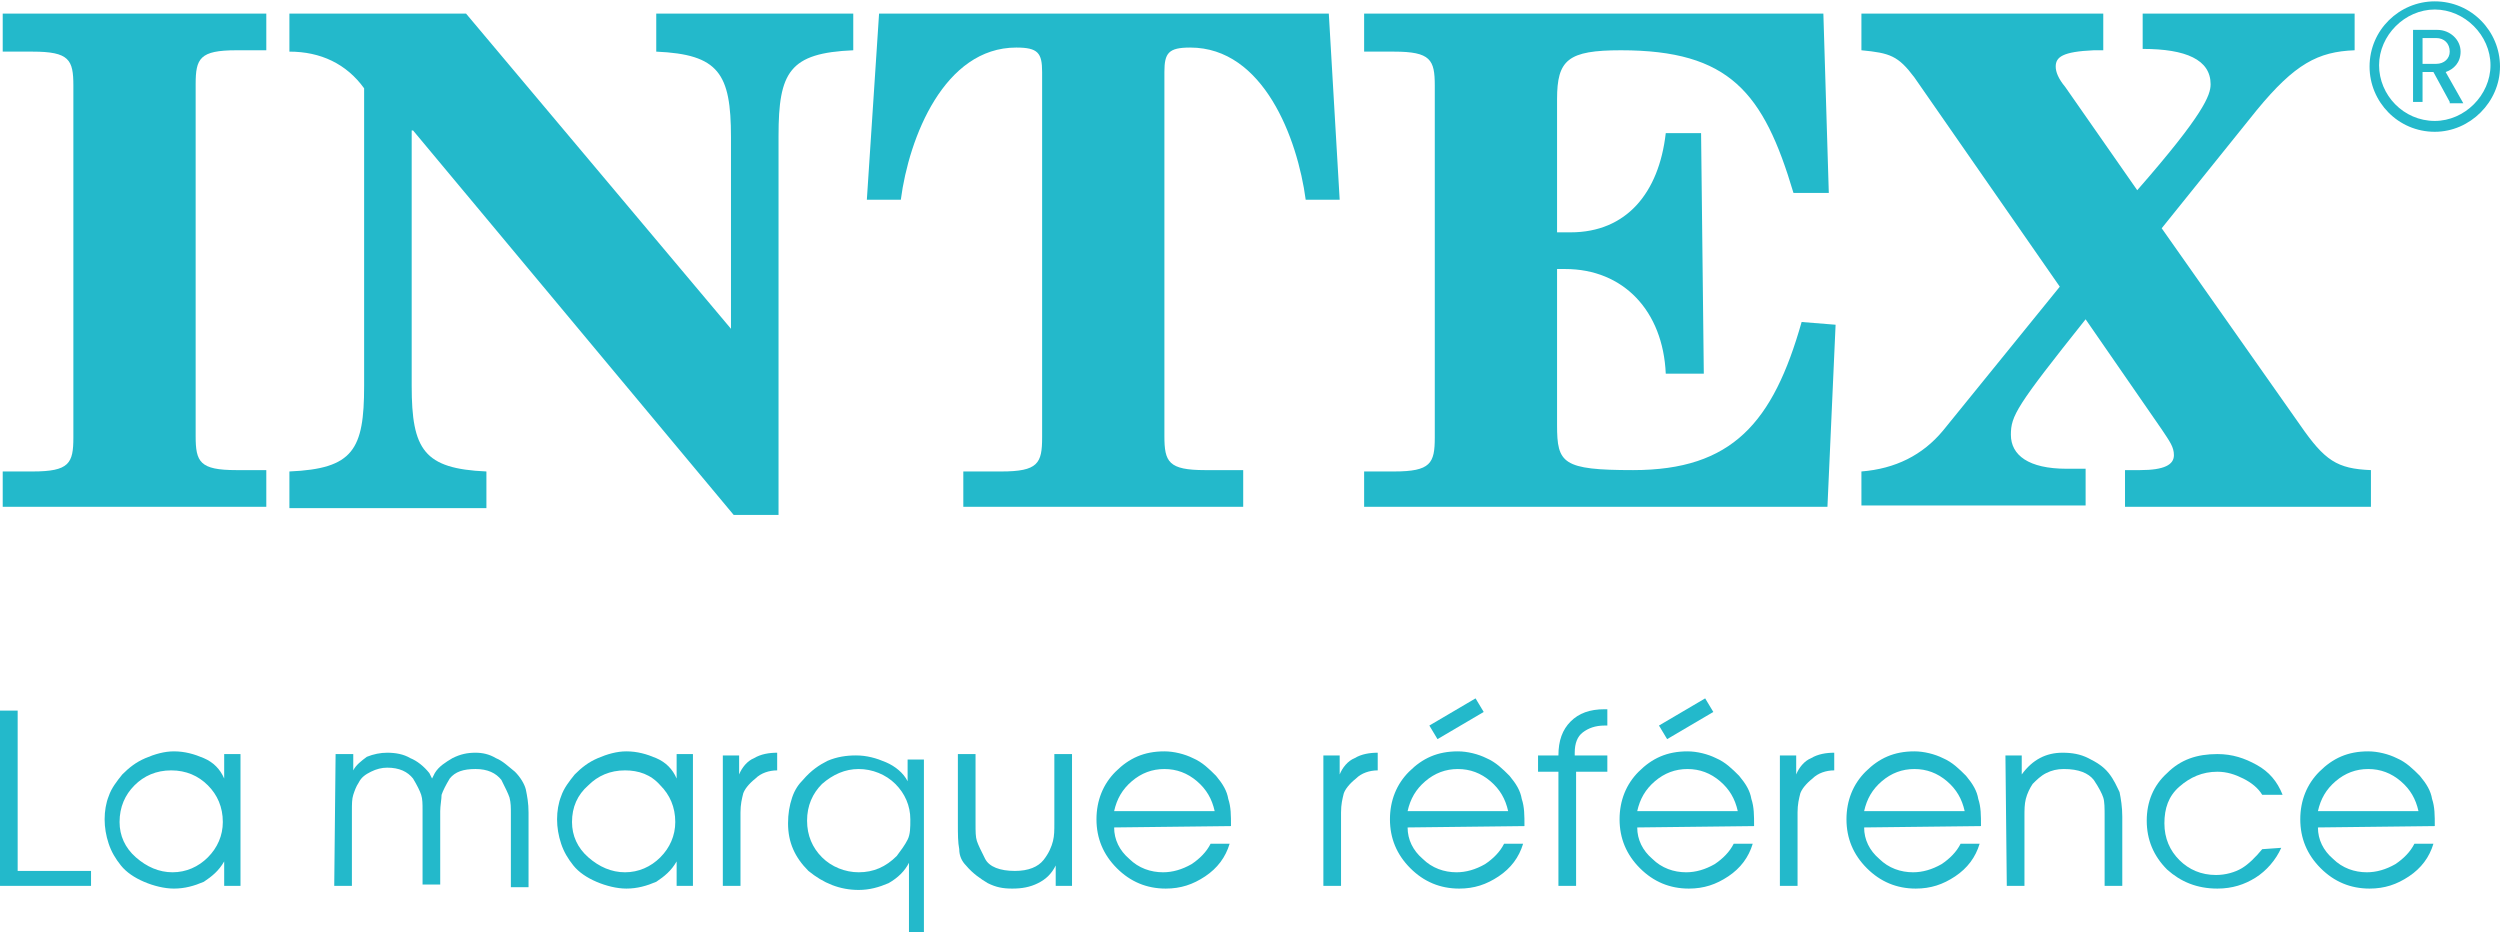
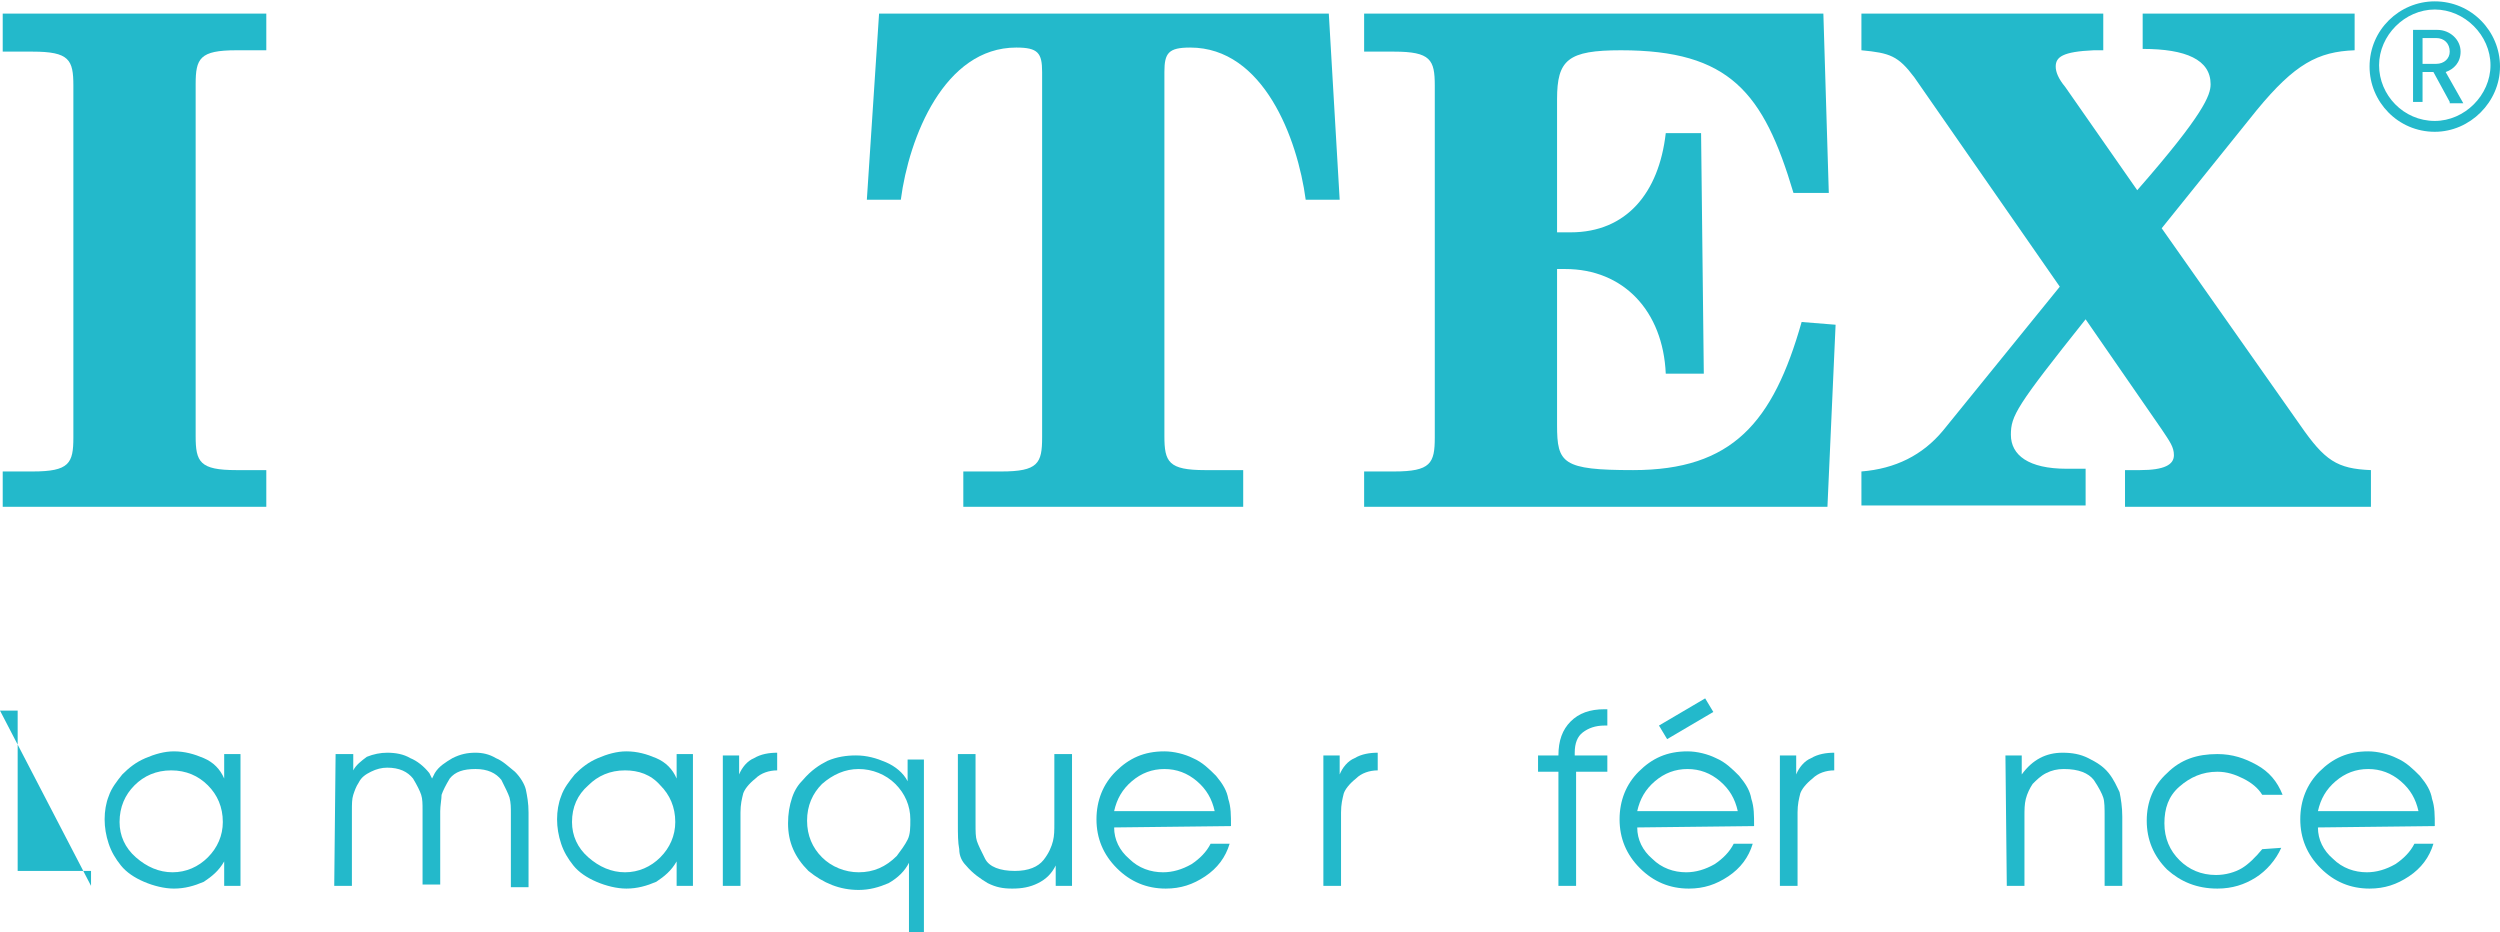
<svg xmlns="http://www.w3.org/2000/svg" enable-background="new 0 0 184 68.6" viewBox="0 0 184 68.6">
  <g fill="#23b9cb">
    <path d="m.2 34.7h2.2c2.7 0 3-.6 3-2.5v-25.9c0-1.9-.3-2.5-3-2.5h-2.2v-2.8h19.4v2.7h-2.2c-2.7 0-3 .6-3 2.5v25.9c0 1.9.3 2.5 3 2.5h2.2v2.7h-19.4z" />
-     <path d="m21.3 1h13l19.5 23.2v-14.1c0-4.7-.9-6.1-5.5-6.3v-2.8h14.5v2.7c-4.7.2-5.5 1.6-5.5 6.3v27.9h-3.3l-23.6-28.3h-.1v18.8c0 4.7.9 6.1 5.5 6.3v2.7h-14.5v-2.7c4.7-.2 5.5-1.6 5.5-6.3v-21.9c-1.3-1.8-3.2-2.7-5.5-2.7z" />
    <path d="m70.9 34.7h2.8c2.7 0 3-.6 3-2.5v-26.9c0-1.4-.3-1.8-1.9-1.8-5.3 0-7.9 6.6-8.5 11.2h-2.5l.9-13.7h33.1l.8 13.7h-2.5c-.6-4.5-3.1-11.2-8.5-11.2-1.6 0-1.9.4-1.9 1.8v26.8c0 1.9.3 2.5 3 2.5h2.8v2.7h-20.6z" />
    <path d="m100.4 34.7h2.2c2.7 0 3-.6 3-2.5v-25.9c0-1.9-.3-2.5-3-2.5h-2.2v-2.8h33.8l.4 13.2h-2.6c-2.2-7.4-4.7-10.5-12.7-10.5-3.9 0-4.7.7-4.7 3.6v9.8h1c4.1 0 6.5-2.9 7-7.3h2.6l.2 17.7h-2.8c-.2-4.6-3.1-7.7-7.4-7.7h-.6v11.5c0 2.8.4 3.3 5.6 3.3 7.3 0 10.3-3.5 12.4-10.9l2.5.2-.6 13.4h-34.1z" />
    <path d="m137 34.7c2.5-.2 4.5-1.2 6-3l8.6-10.6-10.7-15.4c-1.2-1.6-1.8-1.8-3.9-2v-2.7h17.8v2.7h-.7c-2.3.1-2.8.5-2.8 1.2 0 .4.2.9.7 1.5l5.3 7.6c4.9-5.6 5.4-7 5.4-7.8 0-1.8-1.8-2.6-5-2.6v-2.6h15.6v2.7c-2.7.1-4.4 1-7.2 4.4l-7 8.7 10.2 14.5c1.8 2.6 2.7 3.2 5.2 3.3v2.7h-18.1v-2.7h1.1c1.8 0 2.5-.4 2.5-1.1 0-.6-.3-1-.9-1.9l-5.6-8.1c-5.1 6.4-5.5 7.1-5.5 8.5 0 1.5 1.3 2.5 4.1 2.5h1.4v2.7h-16.5z" />
    <path d="m179.3 2.8h-1v1.9h1c.6 0 1-.4 1-.9 0-.6-.4-1-1-1m1 4.7-1.2-2.2h-.8v2.2h-.7v-5.3h1.8c.9 0 1.7.7 1.7 1.6 0 .8-.5 1.3-1.1 1.5l1.3 2.3h-1zm-1.1-6.8c-2.2 0-4.1 1.9-4.1 4.1s1.8 4.1 4.1 4.1c2.2 0 4.1-1.9 4.1-4.1s-1.9-4.1-4.1-4.1m0 9c-2.7 0-4.8-2.2-4.8-4.8 0-2.7 2.2-4.8 4.8-4.8 2.7 0 4.8 2.2 4.8 4.8s-2.2 4.8-4.8 4.8" />
-     <path d="m0 52.3h1.3v11.8h5.4v1.1h-6.7z" />
+     <path d="m0 52.3h1.3v11.8h5.4v1.1z" />
    <path d="m8.8 60.5c0 1 .4 1.9 1.2 2.6s1.7 1.1 2.7 1.1 1.9-.4 2.6-1.1 1.1-1.6 1.1-2.6c0-1.1-.4-2-1.1-2.7s-1.6-1.1-2.7-1.1-2 .4-2.7 1.1-1.1 1.6-1.1 2.7m8.9 4.7h-1.2v-1.8c-.4.7-.9 1.1-1.5 1.5-.7.3-1.4.5-2.2.5-.7 0-1.5-.2-2.2-.5s-1.3-.7-1.7-1.2-.7-1-.9-1.6-.3-1.2-.3-1.8.1-1.2.3-1.7c.2-.6.6-1.1 1-1.6.5-.5 1-.9 1.7-1.2s1.4-.5 2.1-.5c.8 0 1.5.2 2.2.5s1.2.8 1.5 1.5v-1.8h1.2z" />
    <path d="m24.7 55.5h1.3v1.2c.2-.4.6-.7 1-1 .5-.2 1-.3 1.5-.3.6 0 1.2.1 1.7.4.5.2 1 .6 1.4 1.1l.2.4.2-.4c.3-.5.8-.8 1.3-1.1.6-.3 1.1-.4 1.7-.4.5 0 1 .1 1.5.4.5.2.9.6 1.4 1 .4.4.7.9.8 1.3.1.5.2 1 .2 1.7v5.5h-1.3v-5.4c0-.5 0-.8-.1-1.2-.1-.3-.3-.7-.6-1.3-.4-.5-1-.8-1.9-.8s-1.5.2-1.9.7c-.3.5-.5.9-.6 1.2 0 .3-.1.8-.1 1.2v5.4h-1.3v-5.5c0-.4 0-.8-.1-1.1s-.3-.7-.6-1.2c-.4-.5-1-.8-1.9-.8-.4 0-.8.1-1.2.3s-.7.4-.9.8c-.2.3-.3.6-.4.9s-.1.7-.1 1.2v5.5h-1.3z" />
    <path d="m42.1 60.5c0 1 .4 1.9 1.2 2.6s1.7 1.1 2.7 1.1 1.9-.4 2.6-1.1 1.1-1.6 1.1-2.6c0-1.1-.4-2-1.1-2.7-.7-.8-1.6-1.1-2.6-1.1-1.1 0-2 .4-2.7 1.1-.8.7-1.2 1.6-1.2 2.7m8.9 4.7h-1.2v-1.8c-.4.7-.9 1.1-1.5 1.5-.7.3-1.4.5-2.2.5-.7 0-1.5-.2-2.2-.5s-1.3-.7-1.7-1.2-.7-1-.9-1.6-.3-1.2-.3-1.8.1-1.2.3-1.7c.2-.6.6-1.1 1-1.6.5-.5 1-.9 1.7-1.2s1.4-.5 2.1-.5c.8 0 1.5.2 2.2.5s1.2.8 1.5 1.5v-1.8h1.2z" />
    <path d="m53.2 55.6h1.2v1.4c.2-.5.6-1 1.1-1.2.5-.3 1.1-.4 1.7-.4v1.3c-.6 0-1.2.2-1.6.6-.5.4-.8.8-.9 1.1-.1.4-.2.8-.2 1.4v5.4h-1.3z" />
    <path d="m66 63c.3-.4.6-.8.8-1.2s.2-.9.2-1.5c0-1-.4-1.9-1.1-2.6s-1.7-1.1-2.7-1.1-1.9.4-2.7 1.1c-.7.7-1.1 1.6-1.1 2.7s.4 2 1.1 2.7 1.7 1.1 2.7 1.1c1.1 0 2-.4 2.8-1.2m2.2 5.6h-1.3v-5.1c-.3.6-.8 1.1-1.5 1.5-.7.3-1.4.5-2.2.5-1.4 0-2.6-.5-3.7-1.4-1-1-1.5-2.1-1.5-3.5 0-.7.1-1.3.3-1.9s.5-1 .8-1.3c.6-.7 1.2-1.1 1.8-1.4.7-.3 1.4-.4 2.1-.4.8 0 1.5.2 2.2.5s1.3.8 1.6 1.4v-1.6h1.2v12.7z" />
    <path d="m78.9 65.2h-1.2v-1.5c-.3.6-.7 1-1.3 1.3s-1.2.4-1.9.4-1.2-.1-1.8-.4c-.5-.3-1.1-.7-1.6-1.3-.3-.3-.5-.7-.5-1.2-.1-.5-.1-1.1-.1-1.9v-5.1h1.3v5.1c0 .6 0 1 .1 1.3s.3.7.6 1.3 1.1.9 2.2.9c1 0 1.7-.3 2.1-.8s.6-1 .7-1.4.1-.8.1-1.3v-5.1h1.3z" />
    <path d="m89.4 59.7c-.2-.9-.6-1.6-1.3-2.2s-1.5-.9-2.4-.9-1.7.3-2.4.9-1.1 1.3-1.3 2.2zm-7.4 1.2c0 .9.4 1.7 1.1 2.3.7.7 1.6 1 2.5 1 .7 0 1.4-.2 2.1-.6.6-.4 1.1-.9 1.4-1.5h1.4c-.3 1-.9 1.8-1.8 2.4s-1.8.9-2.9.9c-1.4 0-2.6-.5-3.6-1.5s-1.5-2.2-1.5-3.6.5-2.6 1.4-3.5c1-1 2.1-1.5 3.6-1.5.7 0 1.5.2 2.1.5.7.3 1.2.8 1.7 1.3.5.6.8 1.1.9 1.7.2.6.2 1.2.2 2z" />
    <path d="m97.4 55.6h1.2v1.4c.2-.5.6-1 1.1-1.2.5-.3 1.1-.4 1.7-.4v1.3c-.6 0-1.2.2-1.6.6-.5.4-.8.8-.9 1.1-.1.4-.2.8-.2 1.4v5.4h-1.3z" />
-     <path d="m108.6 51.4.6 1-3.4 2-.6-1zm2.4 8.3c-.2-.9-.6-1.6-1.3-2.2s-1.5-.9-2.4-.9-1.7.3-2.4.9-1.1 1.3-1.3 2.2zm-7.4 1.2c0 .9.4 1.7 1.1 2.3.7.7 1.6 1 2.5 1 .7 0 1.4-.2 2.1-.6.6-.4 1.1-.9 1.4-1.5h1.4c-.3 1-.9 1.8-1.8 2.4s-1.8.9-2.9.9c-1.4 0-2.6-.5-3.6-1.5s-1.5-2.2-1.5-3.6.5-2.6 1.4-3.5c1-1 2.1-1.5 3.6-1.5.7 0 1.5.2 2.1.5.7.3 1.2.8 1.7 1.3.5.6.8 1.1.9 1.7.2.6.2 1.2.2 2z" />
    <path d="m114.7 56.8h-1.5v-1.2h1.5c0-1.1.3-1.9.9-2.5s1.4-.9 2.5-.9h.2v1.2h-.2c-.7 0-1.2.2-1.6.5s-.6.8-.6 1.5v.2h2.4v1.2h-2.3v8.4h-1.3z" />
    <path d="m125.5 51.4.6 1-3.4 2-.6-1zm2.4 8.3c-.2-.9-.6-1.6-1.3-2.2s-1.5-.9-2.4-.9-1.7.3-2.4.9-1.1 1.3-1.3 2.2zm-7.4 1.2c0 .9.4 1.7 1.1 2.3.7.7 1.6 1 2.5 1 .7 0 1.4-.2 2.1-.6.6-.4 1.1-.9 1.4-1.5h1.4c-.3 1-.9 1.8-1.8 2.4s-1.8.9-2.9.9c-1.4 0-2.6-.5-3.6-1.5s-1.5-2.2-1.5-3.6.5-2.6 1.4-3.5c1-1 2.1-1.5 3.6-1.5.7 0 1.5.2 2.1.5.7.3 1.2.8 1.7 1.3.5.6.8 1.1.9 1.7.2.6.2 1.2.2 2z" />
    <path d="m131 55.6h1.2v1.4c.2-.5.6-1 1.1-1.2.5-.3 1.1-.4 1.7-.4v1.3c-.6 0-1.2.2-1.6.6-.5.4-.8.8-.9 1.1-.1.4-.2.8-.2 1.4v5.4h-1.3z" />
-     <path d="m144.6 59.7c-.2-.9-.6-1.6-1.3-2.2s-1.5-.9-2.4-.9-1.7.3-2.4.9-1.1 1.3-1.3 2.2zm-7.4 1.2c0 .9.4 1.7 1.1 2.3.7.7 1.6 1 2.5 1 .7 0 1.4-.2 2.1-.6.6-.4 1.1-.9 1.4-1.5h1.4c-.3 1-.9 1.8-1.8 2.4s-1.8.9-2.9.9c-1.4 0-2.6-.5-3.6-1.5s-1.5-2.2-1.5-3.6.5-2.6 1.4-3.5c1-1 2.1-1.5 3.6-1.5.7 0 1.5.2 2.1.5.7.3 1.2.8 1.7 1.3.5.6.8 1.1.9 1.7.2.6.2 1.2.2 2z" />
    <path d="m147.6 55.6h1.2v1.4c.8-1.1 1.8-1.6 3-1.6.7 0 1.3.1 1.9.4s1.1.6 1.5 1.1.6 1 .8 1.4c.1.5.2 1.1.2 1.8v5.1h-1.3v-5.1c0-.6 0-1.1-.1-1.4s-.3-.7-.7-1.3c-.4-.5-1.1-.8-2.2-.8-.5 0-.9.1-1.3.3s-.7.5-1 .8c-.2.3-.4.7-.5 1.1s-.1.8-.1 1.3v5.1h-1.3z" />
    <path d="m167.9 62.4c-.4.9-1.1 1.7-1.9 2.2s-1.7.8-2.8.8c-1.5 0-2.7-.5-3.7-1.4-1-1-1.5-2.2-1.5-3.6s.5-2.6 1.5-3.5c1-1 2.2-1.4 3.7-1.4 1.1 0 2 .3 2.9.8s1.5 1.2 1.9 2.2h-1.5c-.3-.5-.8-.9-1.4-1.2s-1.2-.5-1.9-.5c-1.1 0-2 .4-2.8 1.1s-1.1 1.6-1.1 2.7.4 2 1.1 2.7 1.6 1.1 2.7 1.1c.7 0 1.4-.2 1.9-.5s1-.8 1.5-1.4z" />
    <path d="m178 59.7c-.2-.9-.6-1.6-1.3-2.2s-1.5-.9-2.4-.9-1.7.3-2.4.9-1.1 1.3-1.3 2.2zm-7.4 1.2c0 .9.4 1.7 1.1 2.3.7.7 1.6 1 2.5 1 .7 0 1.4-.2 2.1-.6.6-.4 1.1-.9 1.4-1.5h1.4c-.3 1-.9 1.8-1.8 2.4s-1.8.9-2.9.9c-1.4 0-2.6-.5-3.6-1.5s-1.5-2.2-1.5-3.6.5-2.6 1.4-3.5c1-1 2.1-1.5 3.6-1.5.7 0 1.5.2 2.1.5.7.3 1.2.8 1.7 1.3.5.6.8 1.1.9 1.7.2.6.2 1.2.2 2z" />
  </g>
</svg>